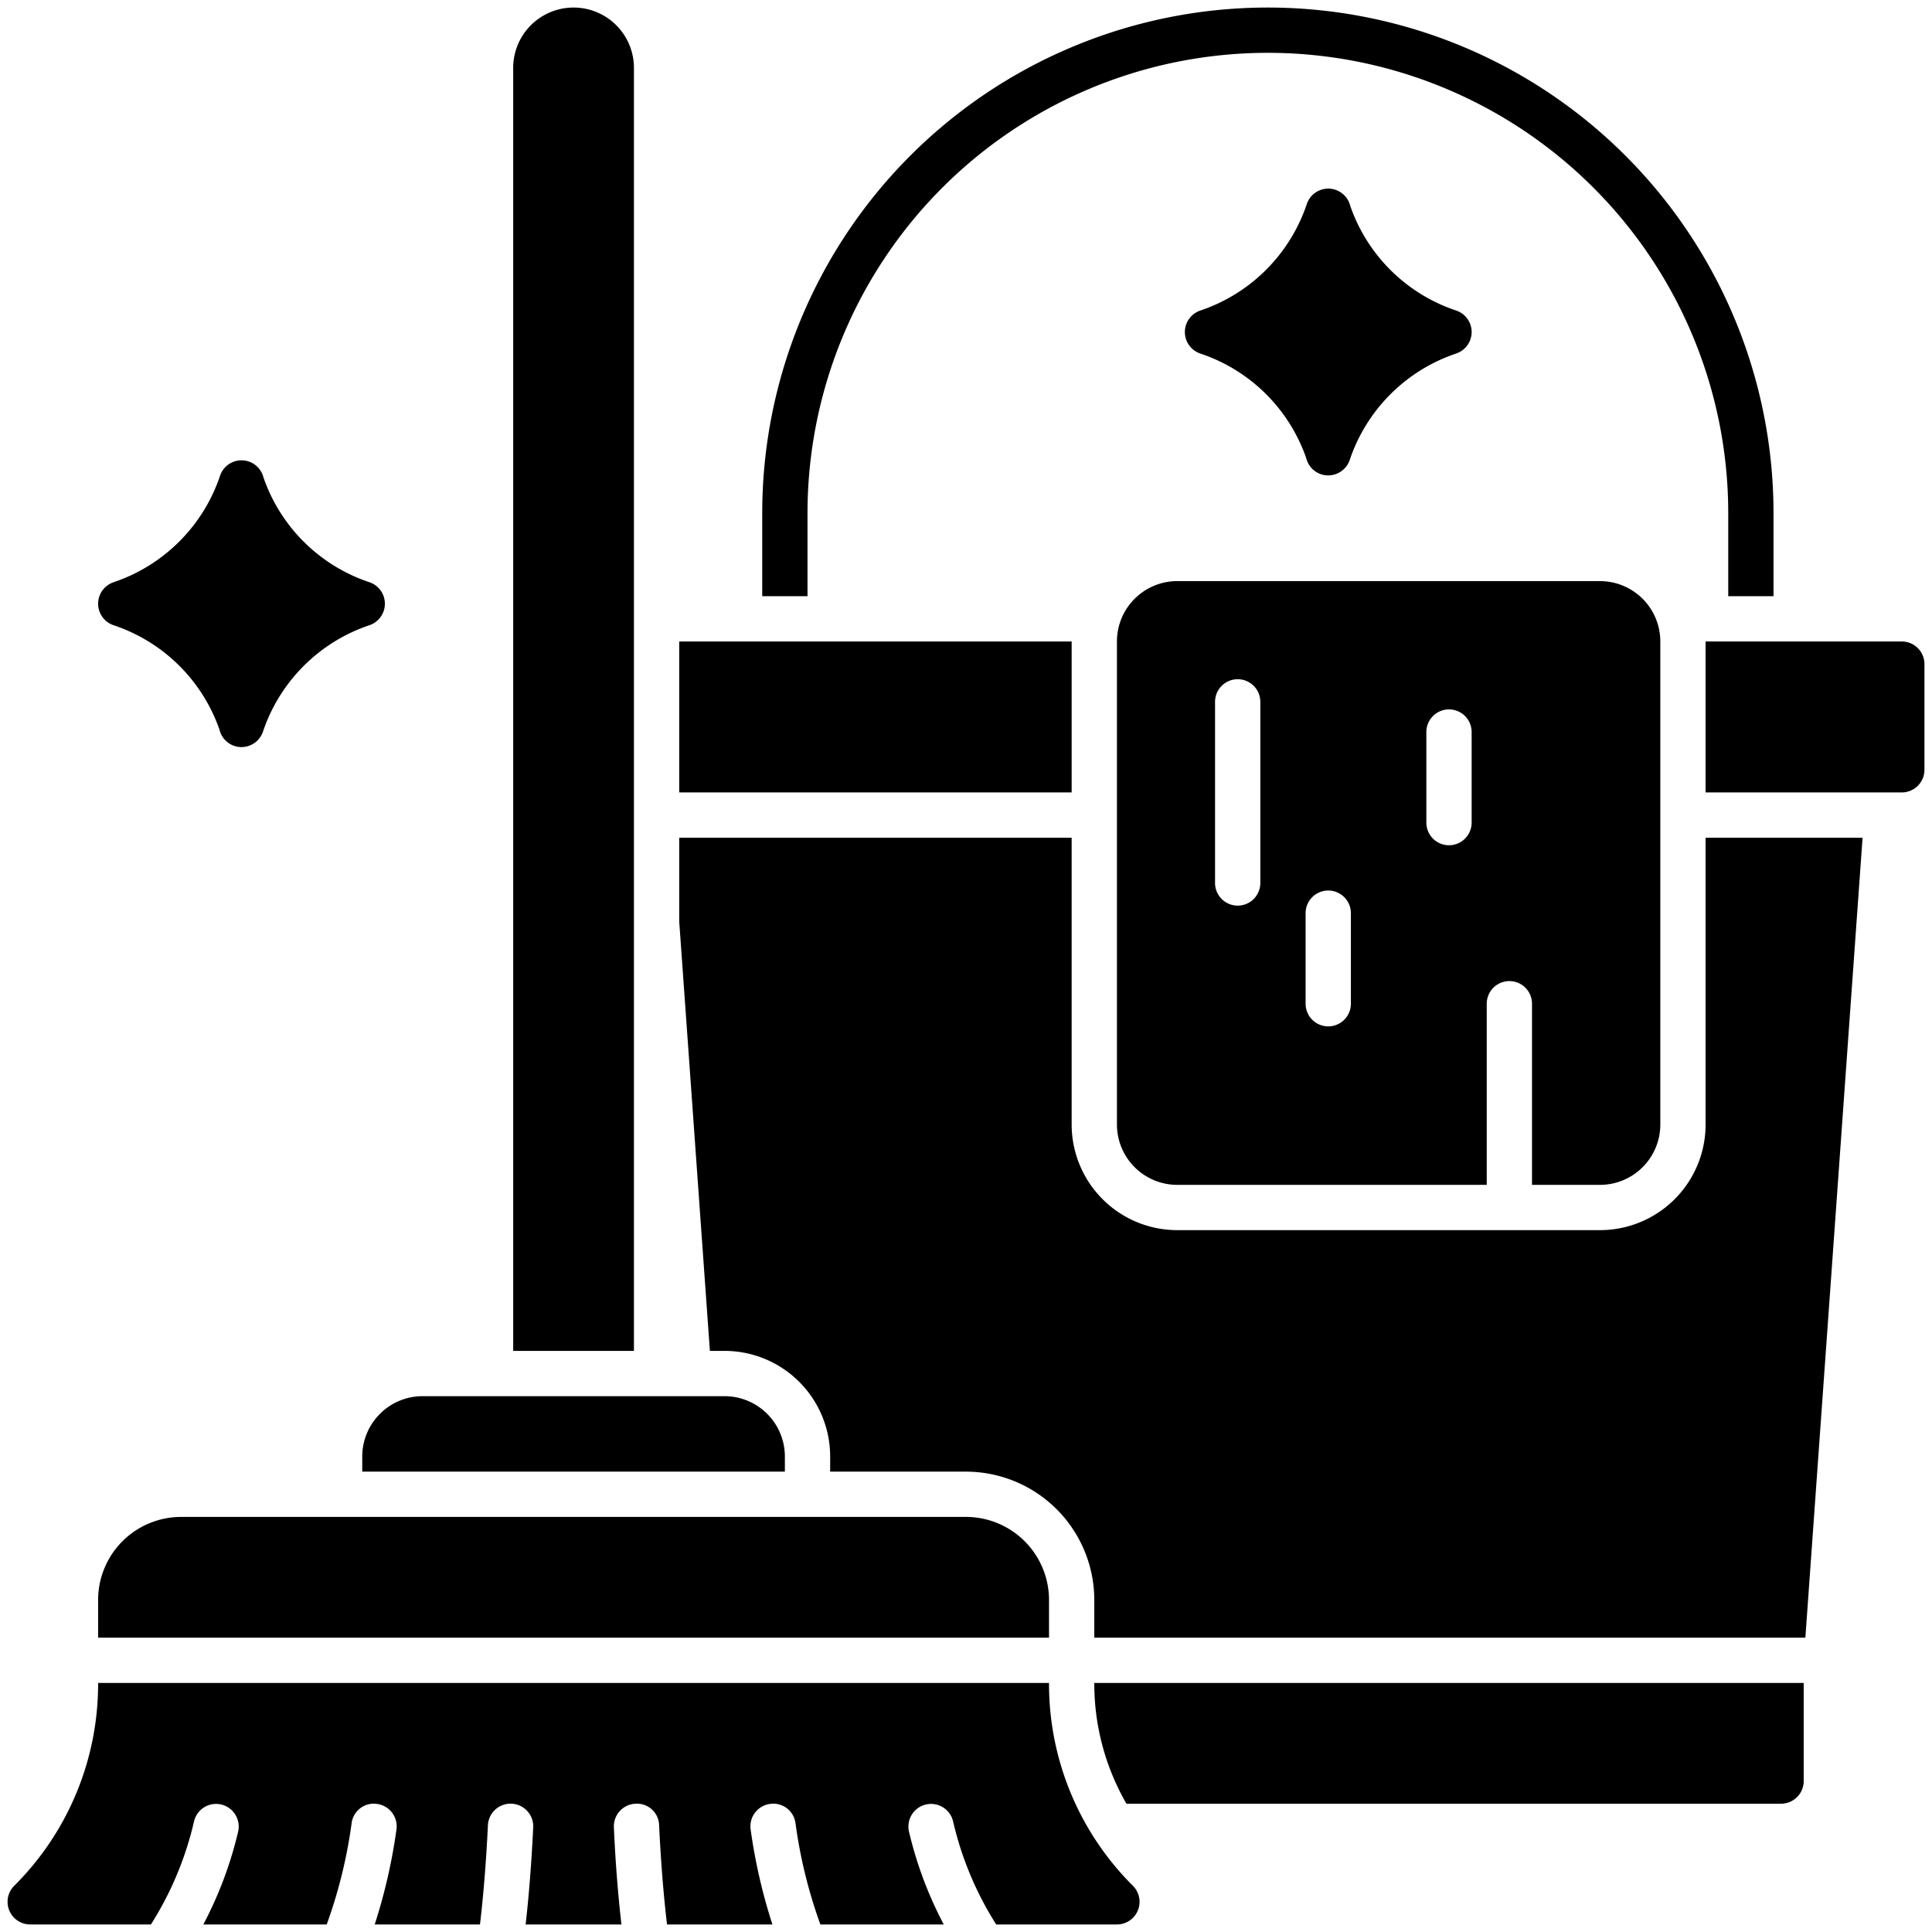
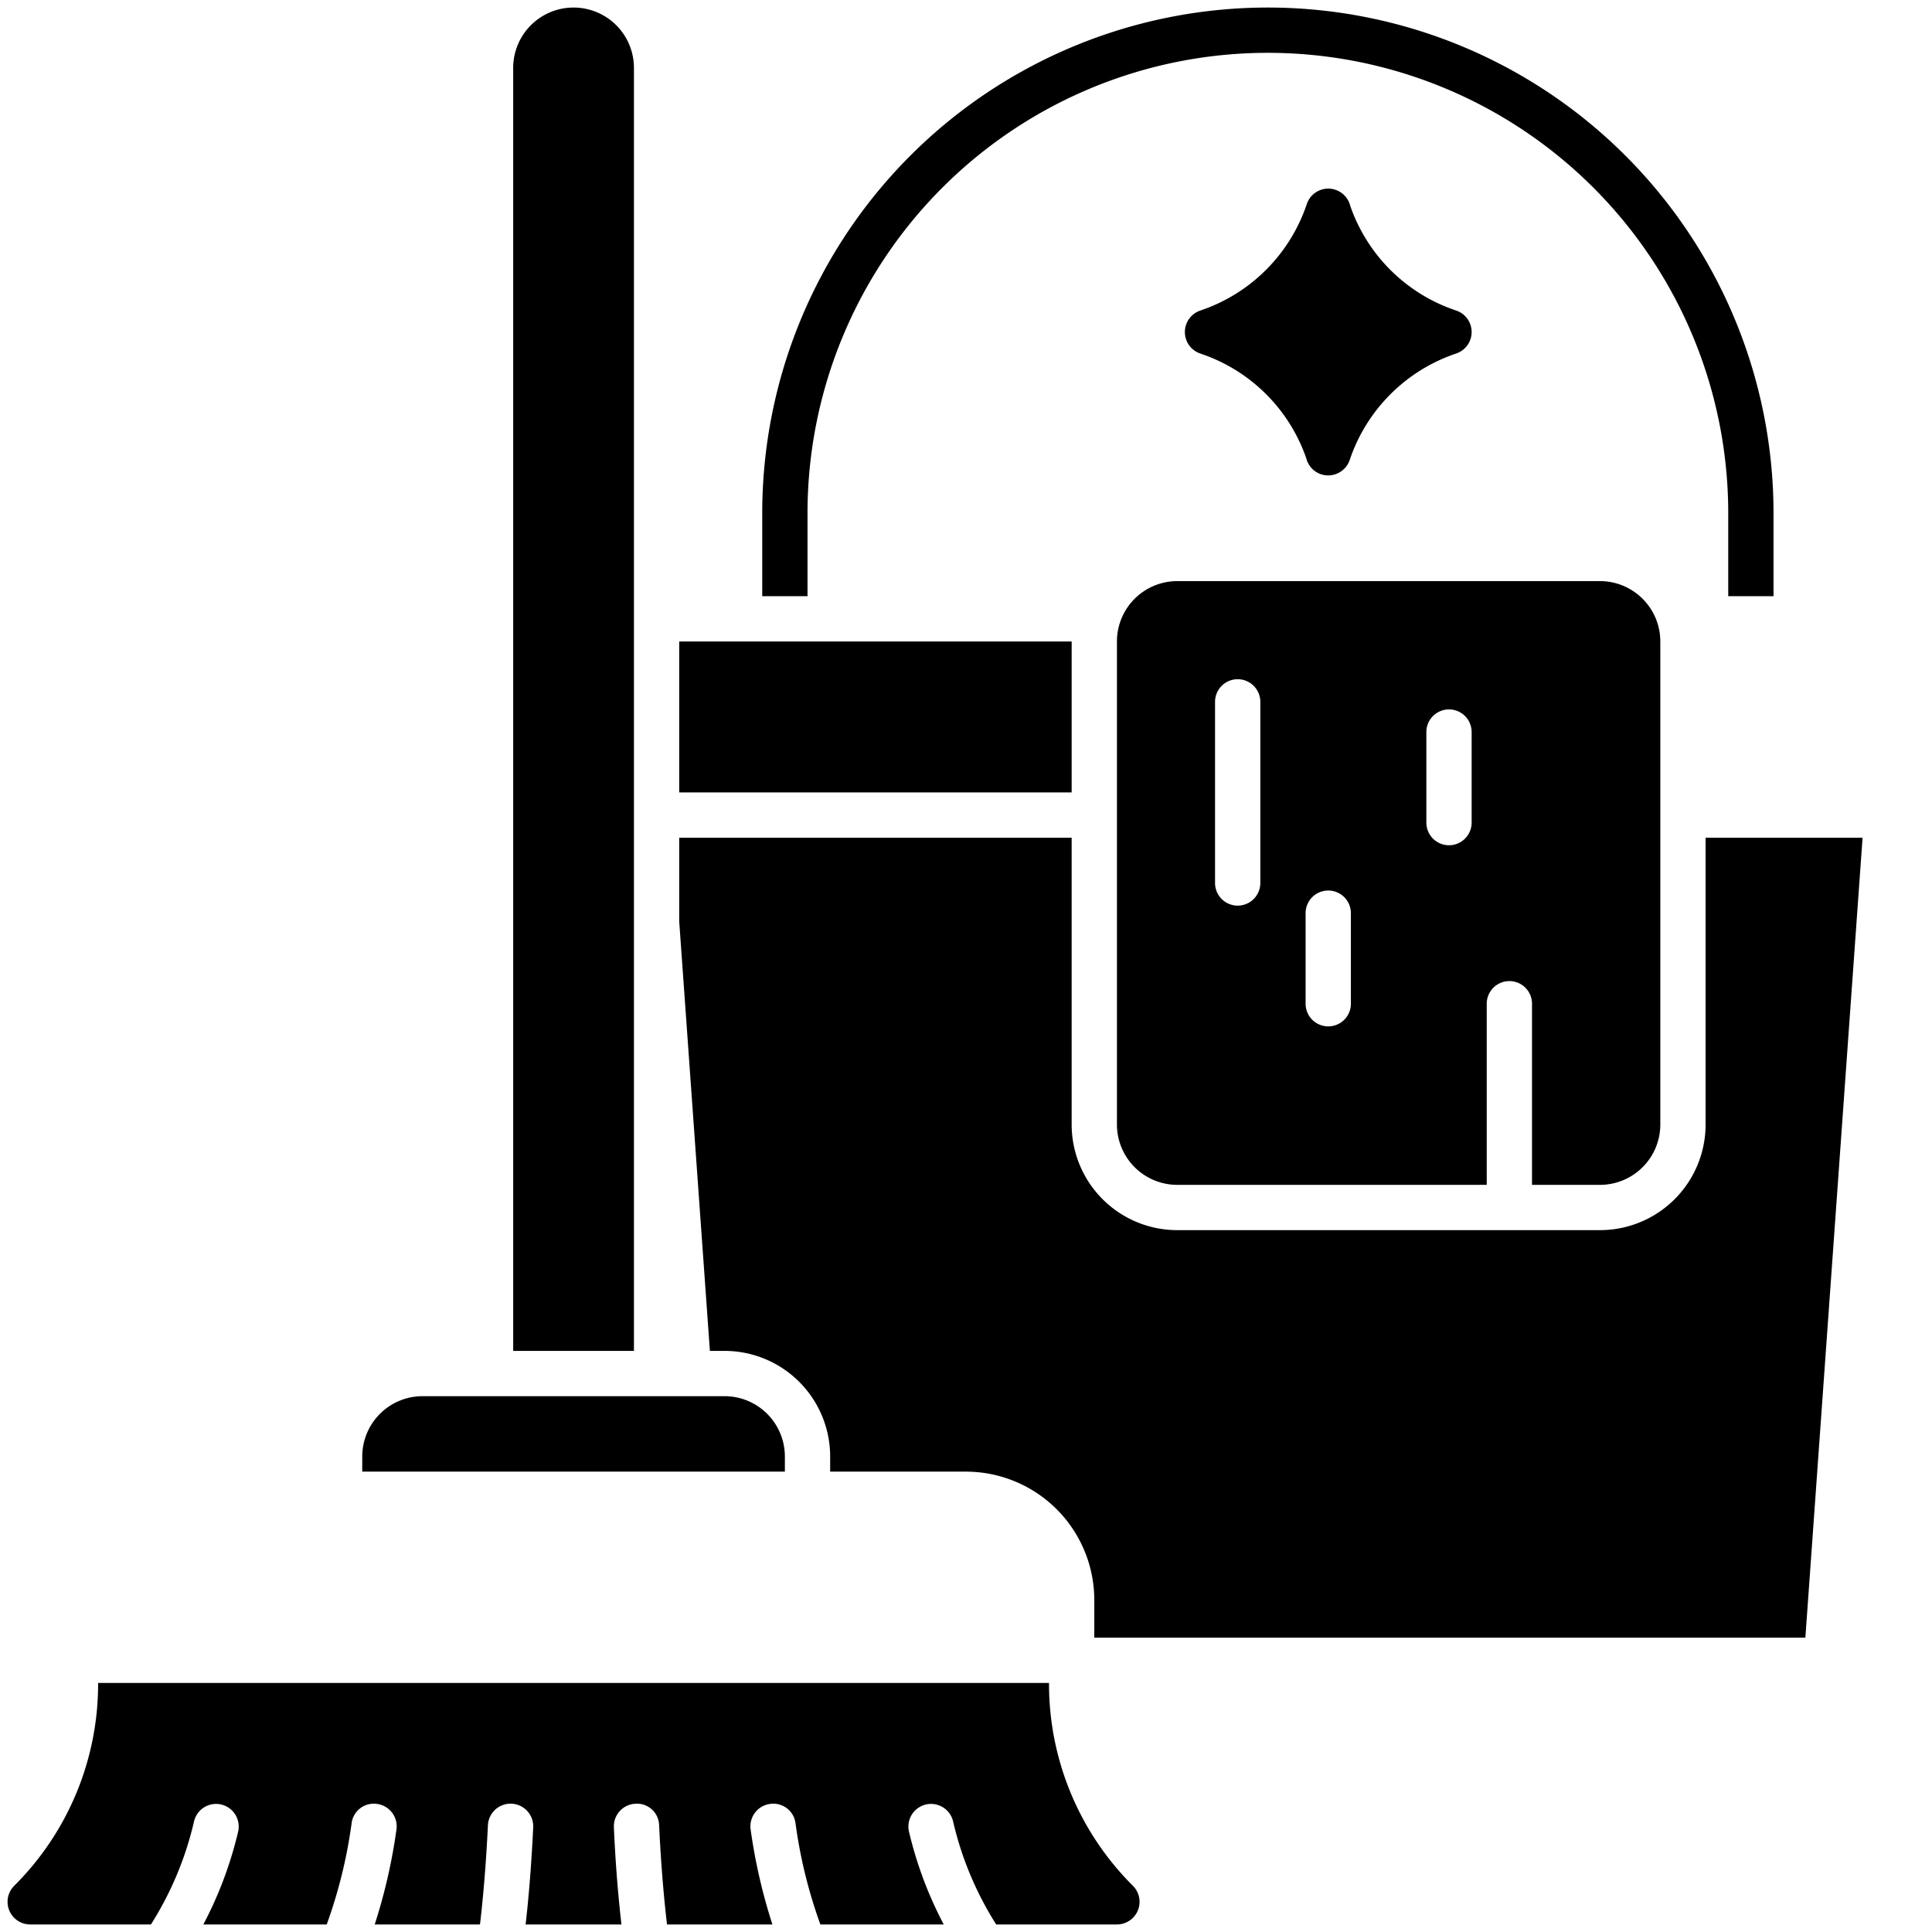
<svg xmlns="http://www.w3.org/2000/svg" id="Solid" viewBox="0 0 64 64">
-   <path d="M34.75,53A2.752,2.752,0,0,0,32,50.25H6A2.752,2.752,0,0,0,3.25,53v1.25h31.5Z" />
  <path d="M21,2.25a2,2,0,0,0-4,0v42.5h4Z" />
  <path d="M12,48.25v.5H26v-.5a2,2,0,0,0-2-2H14A2,2,0,0,0,12,48.25Z" />
  <path d="M34.75,55.758V55.75H3.25v.008A9.43,9.43,0,0,1,.47,62.47.75.75,0,0,0,1,63.75H5A11,11,0,0,0,6.43,60.326a.75.75,0,0,1,1.459.348A12.914,12.914,0,0,1,6.736,63.75h4.087a16.207,16.207,0,0,0,.825-3.356.74.74,0,0,1,.848-.636.75.75,0,0,1,.637.848,18.449,18.449,0,0,1-.72,3.144H15.9c.115-.966.205-2.088.263-3.286a.75.75,0,0,1,1.5.072c-.056,1.161-.141,2.254-.251,3.214h3.174c-.11-.96-.2-2.053-.25-3.214a.749.749,0,0,1,.713-.785.733.733,0,0,1,.785.713c.057,1.2.147,2.32.262,3.286h3.491a18.447,18.447,0,0,1-.721-3.144.75.75,0,0,1,.637-.848.742.742,0,0,1,.849.636,16.145,16.145,0,0,0,.824,3.356h4.087a12.912,12.912,0,0,1-1.152-3.076.75.75,0,0,1,1.459-.348A10.976,10.976,0,0,0,33,63.75h4a.75.75,0,0,0,.53-1.28A9.43,9.43,0,0,1,34.75,55.758Z" />
  <path d="M53,39.25a2,2,0,0,0,2-2v-16a2,2,0,0,0-2-2H39a2,2,0,0,0-2,2v16a2,2,0,0,0,2,2H49.25v-6a.75.75,0,0,1,1.5,0v6Zm-11.25-10a.75.75,0,0,1-1.5,0v-6a.75.75,0,0,1,1.5,0Zm3,4a.75.75,0,0,1-1.5,0v-3a.75.75,0,0,1,1.5,0Zm4-6a.75.75,0,0,1-1.5,0v-3a.75.75,0,0,1,1.5,0Z" />
  <path d="M39.765,11.713a5.579,5.579,0,0,1,3.507,3.469.749.749,0,0,0,.7.566H44a.752.752,0,0,0,.712-.514,5.6,5.6,0,0,1,3.523-3.522.809.809,0,0,0,.1-.042.751.751,0,0,0,0-1.343.959.959,0,0,0-.1-.041,5.579,5.579,0,0,1-3.507-3.469.75.75,0,0,0-1.444-.041,5.6,5.6,0,0,1-3.519,3.51.809.809,0,0,0-.1.042.751.751,0,0,0,0,1.343A.777.777,0,0,0,39.765,11.713Z" />
-   <path d="M3.667,20.672a.777.777,0,0,0,.1.041,5.579,5.579,0,0,1,3.507,3.469.749.749,0,0,0,.7.566H8a.752.752,0,0,0,.712-.514,5.6,5.6,0,0,1,3.523-3.522.809.809,0,0,0,.1-.042.751.751,0,0,0,0-1.343.959.959,0,0,0-.1-.041,5.579,5.579,0,0,1-3.507-3.469.75.75,0,0,0-1.444-.041,5.6,5.6,0,0,1-3.519,3.51.809.809,0,0,0-.1.042.751.751,0,0,0,0,1.343Z" />
  <path d="M26.75,17a15.25,15.25,0,0,1,30.5,0v2.75h1.5V17a16.75,16.75,0,0,0-33.5,0v2.75h1.5Z" />
-   <path d="M63,21.25H56.5v5H63a.75.75,0,0,0,.75-.75V22A.75.75,0,0,0,63,21.25Z" />
-   <path d="M36.25,55.758a7.952,7.952,0,0,0,1.065,3.992H59a.75.75,0,0,0,.75-.75V55.75H36.25Z" />
  <rect x="22.5" y="21.25" width="13" height="5" />
  <path d="M56.5,37.25a3.5,3.5,0,0,1-3.5,3.5H39a3.5,3.5,0,0,1-3.5-3.5v-9.5h-13v2.776L23.516,44.75H24a3.5,3.5,0,0,1,3.5,3.5v.5H32A4.255,4.255,0,0,1,36.25,53v1.25H59.805L61.7,27.75H56.5Z" />
</svg>